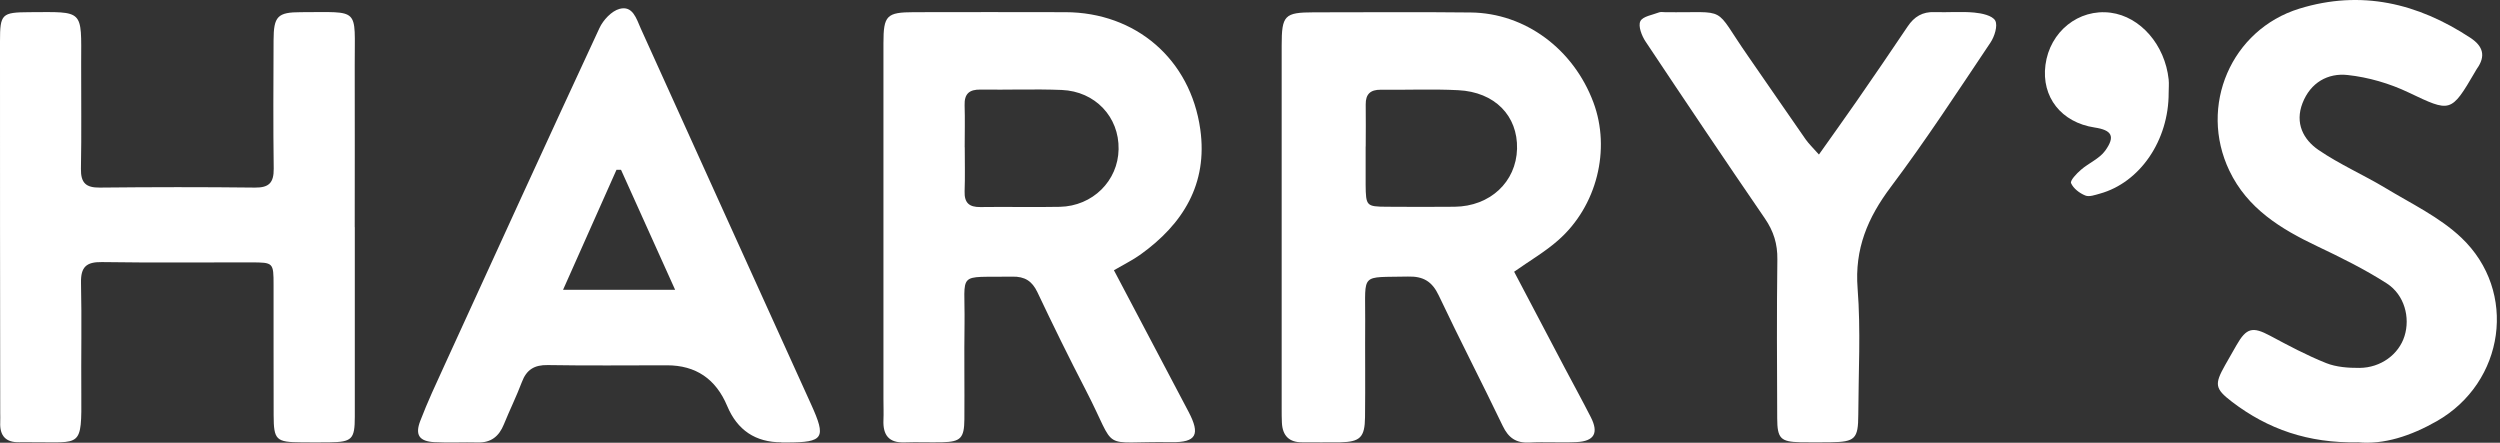
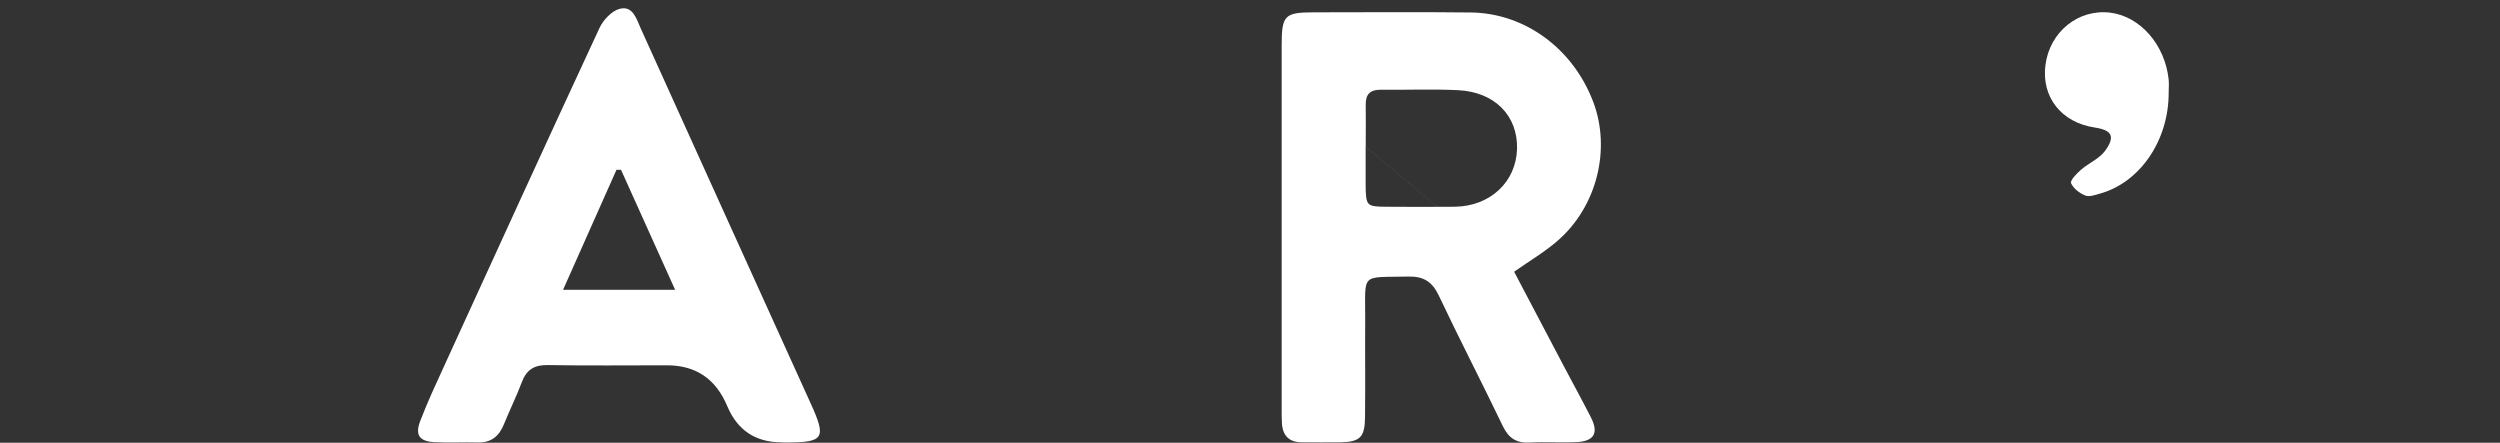
<svg xmlns="http://www.w3.org/2000/svg" width="100%" height="100%" viewBox="0 0 768 136" version="1.1" xml:space="preserve" style="fill-rule:evenodd;clip-rule:evenodd;stroke-linejoin:round;stroke-miterlimit:2;">
  <rect x="0" y="0" width="768" height="136" fill="#333333" stroke="none" />
-   <path d="M465.129,83.453C470.39,93.458 475.559,103.274 480.727,113.091C483.381,118.106 486.104,123.073 488.688,128.134C491.179,133.007 489.782,135.55 484.312,135.809C479.47,136.044 474.604,135.691 469.785,135.95C465.758,136.138 463.407,134.537 461.637,130.841C455.212,117.446 448.368,104.263 442.013,90.821C439.964,86.466 437.263,84.842 432.538,84.959C417.732,85.289 419.455,83.594 419.385,98.166C419.315,108.171 419.455,118.153 419.338,128.158C419.268,134.373 417.825,135.738 411.726,135.879C407.861,135.95 403.974,135.856 400.086,135.879C396.035,135.926 393.987,133.855 393.8,129.853C393.73,128.487 393.73,127.098 393.73,125.733L393.73,14.005C393.73,4.683 394.592,3.812 403.578,3.788C419.664,3.788 435.75,3.647 451.837,3.835C468.551,4.024 483.381,15.065 489.503,31.473C494.881,45.904 490.597,63.348 478.655,73.824C474.627,77.379 469.902,80.11 465.106,83.5L465.129,83.453ZM419.548,45.009L419.524,45.009C419.524,48.917 419.501,52.849 419.524,56.757C419.594,63.278 419.757,63.466 425.95,63.513C432.91,63.56 439.894,63.584 446.855,63.513C457.75,63.395 465.758,55.909 466.037,45.716C466.293,35.569 459.193,28.248 447.949,27.706C440.034,27.306 432.095,27.659 424.157,27.565C421.014,27.542 419.501,28.884 419.548,32.109C419.617,36.417 419.548,40.725 419.548,45.033L419.548,45.009Z" style="fill:white;fill-rule:nonzero;" />
-   <path d="M342.189,83.005C350.011,97.836 357.553,112.149 365.119,126.486C368.798,133.478 367.54,135.95 359.858,135.832C337.091,135.455 343.702,139.434 333.505,119.753C328.384,109.866 323.472,99.861 318.7,89.785C317.047,86.301 314.789,84.912 310.994,84.983C293.604,85.289 296.514,83.005 296.305,99.39C296.165,109.183 296.328,118.976 296.258,128.793C296.211,134.608 295.094,135.714 289.507,135.856C285.642,135.95 281.755,135.761 277.89,135.903C273.095,136.091 271.209,133.69 271.395,129.076C271.488,126.933 271.395,124.768 271.395,122.602L271.395,13.252C271.395,4.753 272.373,3.765 280.754,3.741C296.258,3.718 311.762,3.694 327.267,3.741C348.87,3.788 365.701,18.148 368.728,39.736C371.079,56.498 363.42,68.833 350.313,78.226C347.962,79.898 345.332,81.192 342.259,82.982L342.189,83.005ZM296.374,45.268C296.374,49.765 296.491,54.285 296.328,58.781C296.211,62.336 297.748,63.654 301.17,63.607C309.295,63.489 317.443,63.701 325.567,63.536C335.671,63.325 343.469,55.556 343.632,45.833C343.818,35.946 336.462,28.059 326.172,27.636C317.862,27.306 309.527,27.636 301.193,27.518C297.794,27.471 296.211,28.789 296.328,32.344C296.468,36.652 296.351,40.96 296.351,45.268L296.374,45.268Z" style="fill:white;fill-rule:nonzero;" />
-   <path d="M108.996,69.822C108.996,89.221 109.019,108.642 108.996,128.04C108.996,134.962 108.111,135.786 101.243,135.88C98.333,135.927 95.424,135.903 92.513,135.88C84.808,135.833 84.086,135.173 84.063,127.546C84.016,114.222 84.063,100.897 84.04,87.549C84.04,80.675 83.97,80.628 77.219,80.604C61.901,80.581 46.583,80.746 31.288,80.51C26.516,80.44 24.77,82.017 24.886,86.914C25.142,98.284 24.886,109.655 24.979,121.025C25.096,137.834 24.979,135.762 10.01,135.856C8.66,135.856 7.287,135.809 5.936,135.856C1.769,135.95 -0.116,133.879 0.07,129.712C0.116,128.723 0.07,127.758 0.07,126.769C0,88.75 0,50.73 0,12.687C0,4.283 0.535,3.789 8.986,3.742C25.91,3.671 24.979,2.729 24.933,19.514C24.909,30.296 25.072,41.078 24.863,51.86C24.793,56.216 26.422,57.675 30.659,57.628C46.559,57.463 62.459,57.44 78.336,57.628C82.643,57.675 84.133,56.121 84.086,51.813C83.9,38.677 83.993,25.541 84.04,12.405C84.063,5.013 85.25,3.742 92.444,3.742C110.858,3.742 108.926,2.117 108.972,19.797C109.019,36.464 108.972,53.132 108.972,69.775L108.996,69.822Z" style="fill:white;fill-rule:nonzero;" />
+   <path d="M465.129,83.453C470.39,93.458 475.559,103.274 480.727,113.091C483.381,118.106 486.104,123.073 488.688,128.134C491.179,133.007 489.782,135.55 484.312,135.809C479.47,136.044 474.604,135.691 469.785,135.95C465.758,136.138 463.407,134.537 461.637,130.841C455.212,117.446 448.368,104.263 442.013,90.821C439.964,86.466 437.263,84.842 432.538,84.959C417.732,85.289 419.455,83.594 419.385,98.166C419.315,108.171 419.455,118.153 419.338,128.158C419.268,134.373 417.825,135.738 411.726,135.879C407.861,135.95 403.974,135.856 400.086,135.879C396.035,135.926 393.987,133.855 393.8,129.853C393.73,128.487 393.73,127.098 393.73,125.733L393.73,14.005C393.73,4.683 394.592,3.812 403.578,3.788C419.664,3.788 435.75,3.647 451.837,3.835C468.551,4.024 483.381,15.065 489.503,31.473C494.881,45.904 490.597,63.348 478.655,73.824C474.627,77.379 469.902,80.11 465.106,83.5L465.129,83.453ZL419.524,45.009C419.524,48.917 419.501,52.849 419.524,56.757C419.594,63.278 419.757,63.466 425.95,63.513C432.91,63.56 439.894,63.584 446.855,63.513C457.75,63.395 465.758,55.909 466.037,45.716C466.293,35.569 459.193,28.248 447.949,27.706C440.034,27.306 432.095,27.659 424.157,27.565C421.014,27.542 419.501,28.884 419.548,32.109C419.617,36.417 419.548,40.725 419.548,45.033L419.548,45.009Z" style="fill:white;fill-rule:nonzero;" />
  <path d="M240.085,135.879C232.077,135.879 226.513,132.16 223.393,124.721C219.901,116.387 213.74,112.22 204.909,112.22C192.687,112.22 180.489,112.361 168.267,112.15C164.17,112.079 161.749,113.539 160.305,117.399C158.652,121.778 156.557,126.015 154.788,130.371C153.298,134.043 150.854,136.021 146.803,135.926C142.357,135.809 137.887,136.068 133.44,135.832C128.808,135.573 127.434,133.643 129.11,129.288C131.345,123.449 133.999,117.776 136.607,112.079C152.39,77.567 168.151,43.056 184.144,8.638C185.284,6.166 187.868,3.388 190.313,2.729C194.387,1.623 195.504,5.742 196.854,8.779C214.291,47.269 231.704,85.76 249.164,124.203C253.866,134.561 253.098,135.903 241.784,135.926L240.038,135.926L240.085,135.879ZM172.969,89.032L207.4,89.032C201.58,76.131 196.179,64.149 190.778,52.166L189.382,52.166C184.051,64.172 178.696,76.155 172.969,89.032Z" style="fill:white;fill-rule:nonzero;" />
-   <path d="M724.255,135.879C709.123,136.162 696.715,131.877 685.657,123.426C680.419,119.4 680.21,118.105 683.562,112.15C684.703,110.101 685.89,108.077 687.054,106.029C690.127,100.661 692.013,100.285 697.367,103.133C703.001,106.146 708.681,109.183 714.594,111.537C717.713,112.785 721.415,113.044 724.837,113.021C731.402,112.973 736.919,108.854 738.665,103.251C740.458,97.577 738.665,90.586 733.241,87.078C726.42,82.699 719.064,79.074 711.731,75.59C700.649,70.316 690.43,64.078 684.866,52.448C675.344,32.532 685.448,9.109 706.353,2.658C725.326,-3.18 742.716,0.94 758.988,11.675C762.783,14.194 763.691,17.207 760.944,21.068C760.711,21.374 760.548,21.75 760.339,22.08C752.912,34.792 752.796,34.533 739.922,28.413C734.102,25.635 727.561,23.728 721.182,23.045C715.153,22.386 709.798,25.329 707.331,31.685C704.956,37.829 707.564,42.867 712.243,46.069C718.761,50.518 726.094,53.72 732.869,57.792C740.807,62.595 749.467,66.715 756.102,73C773.561,89.526 769.441,117.493 748.582,129.382C740.644,133.902 732.287,136.68 724.232,135.856L724.255,135.879Z" style="fill:white;fill-rule:nonzero;" />
-   <path d="M558.785,47.458C562.952,41.573 566.77,36.252 570.495,30.885C575.71,23.328 580.924,15.771 586.022,8.144C588.048,5.107 590.609,3.577 594.287,3.718C598.361,3.859 602.458,3.482 606.485,3.859C608.79,4.071 612.049,4.754 612.934,6.331C613.772,7.861 612.724,11.228 611.467,13.087C601.457,28.013 591.633,43.103 580.854,57.439C573.754,66.903 569.703,76.414 570.658,88.632C571.659,101.485 570.914,114.504 570.867,127.428C570.844,134.844 569.866,135.762 562.37,135.856C559.274,135.879 556.155,135.927 553.058,135.856C547.029,135.715 545.981,134.726 545.958,128.535C545.888,112.267 545.795,95.977 546.005,79.71C546.074,74.954 544.864,71.046 542.187,67.138C529.825,49.106 517.627,30.955 505.498,12.734C504.334,10.992 503.193,8.002 503.915,6.519C504.637,5.013 507.663,4.589 509.712,3.788C510.224,3.6 510.876,3.741 511.434,3.741C531.432,4 525.938,1.364 536.995,17.231C542.908,25.729 548.728,34.275 554.665,42.773C555.642,44.162 556.876,45.339 558.739,47.434L558.785,47.458Z" style="fill:white;fill-rule:nonzero;" />
  <path d="M666.214,28.484C666.26,43.126 657.414,56.074 645.076,59.488C643.609,59.888 641.794,60.571 640.583,60.053C638.837,59.347 636.928,57.887 636.23,56.263C635.88,55.462 637.929,53.32 639.233,52.19C641.631,50.095 644.913,48.776 646.705,46.305C649.895,41.879 648.777,39.972 643.47,39.171C633.227,37.618 627.081,29.802 628.361,19.962C629.688,9.721 638.558,2.612 648.405,3.906C657.531,5.107 665.073,13.77 666.214,24.411C666.354,25.753 666.214,27.142 666.214,28.507L666.214,28.484Z" style="fill:white;fill-rule:nonzero;" />
</svg>